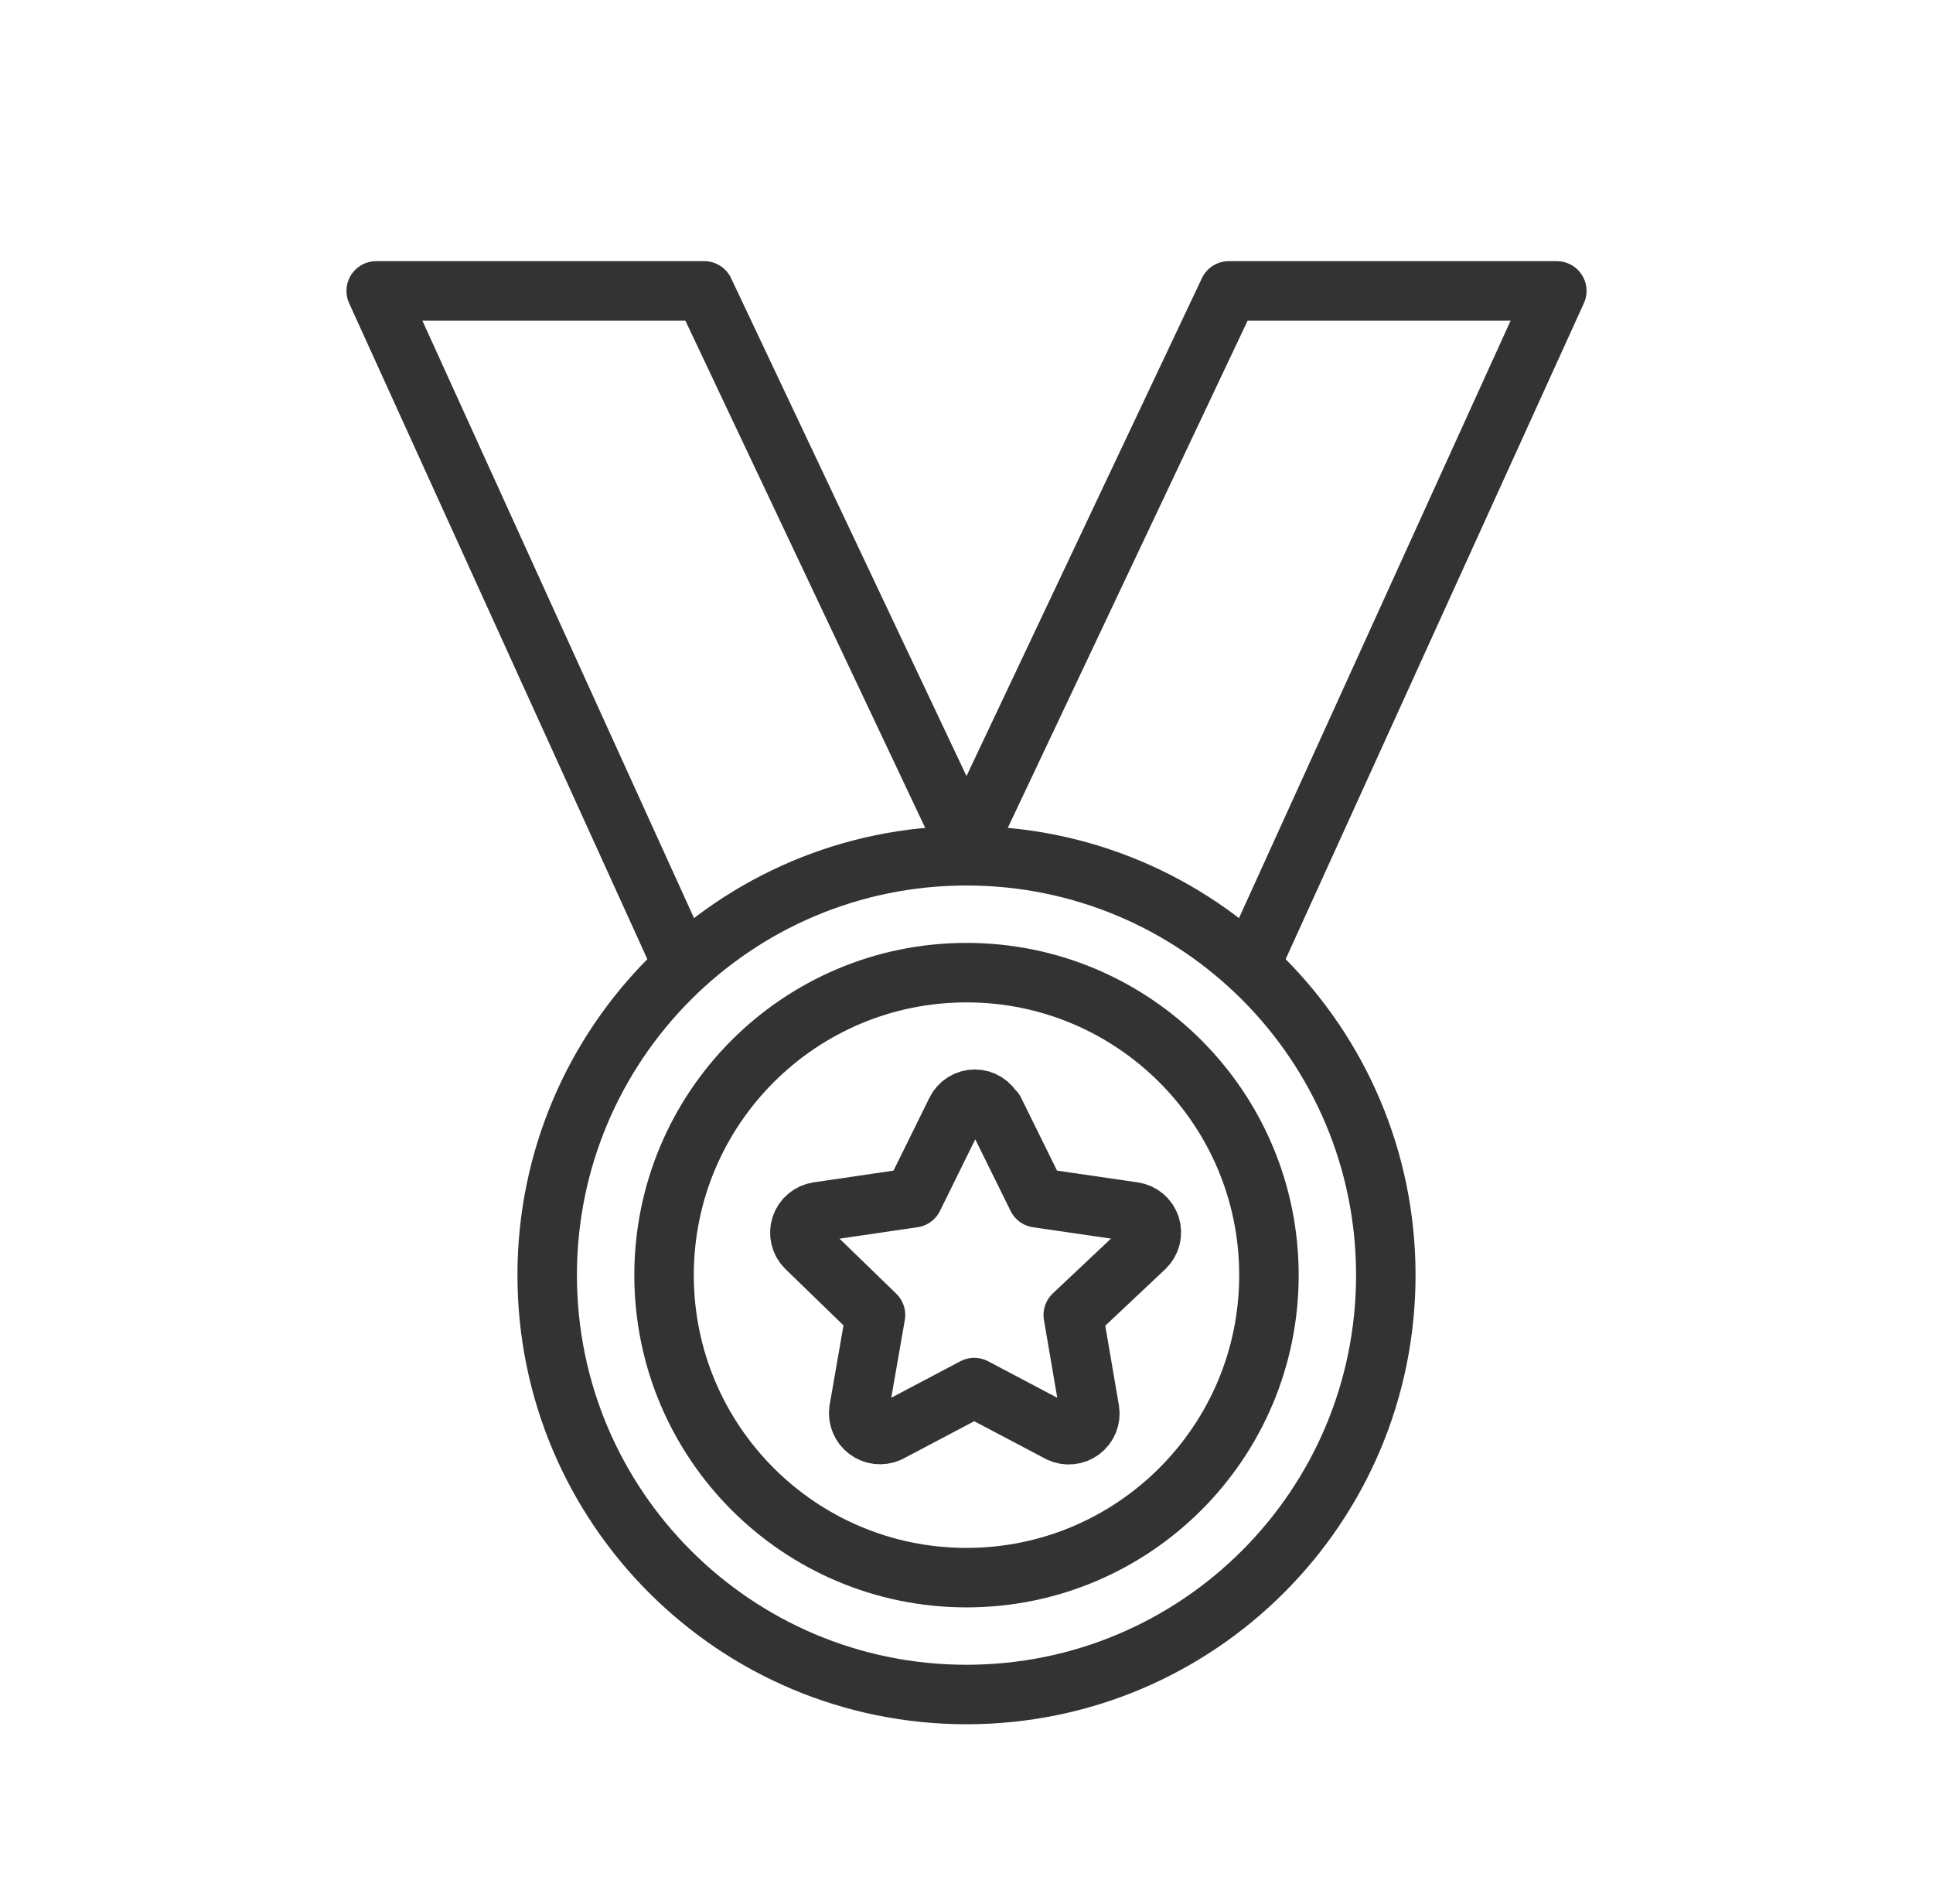
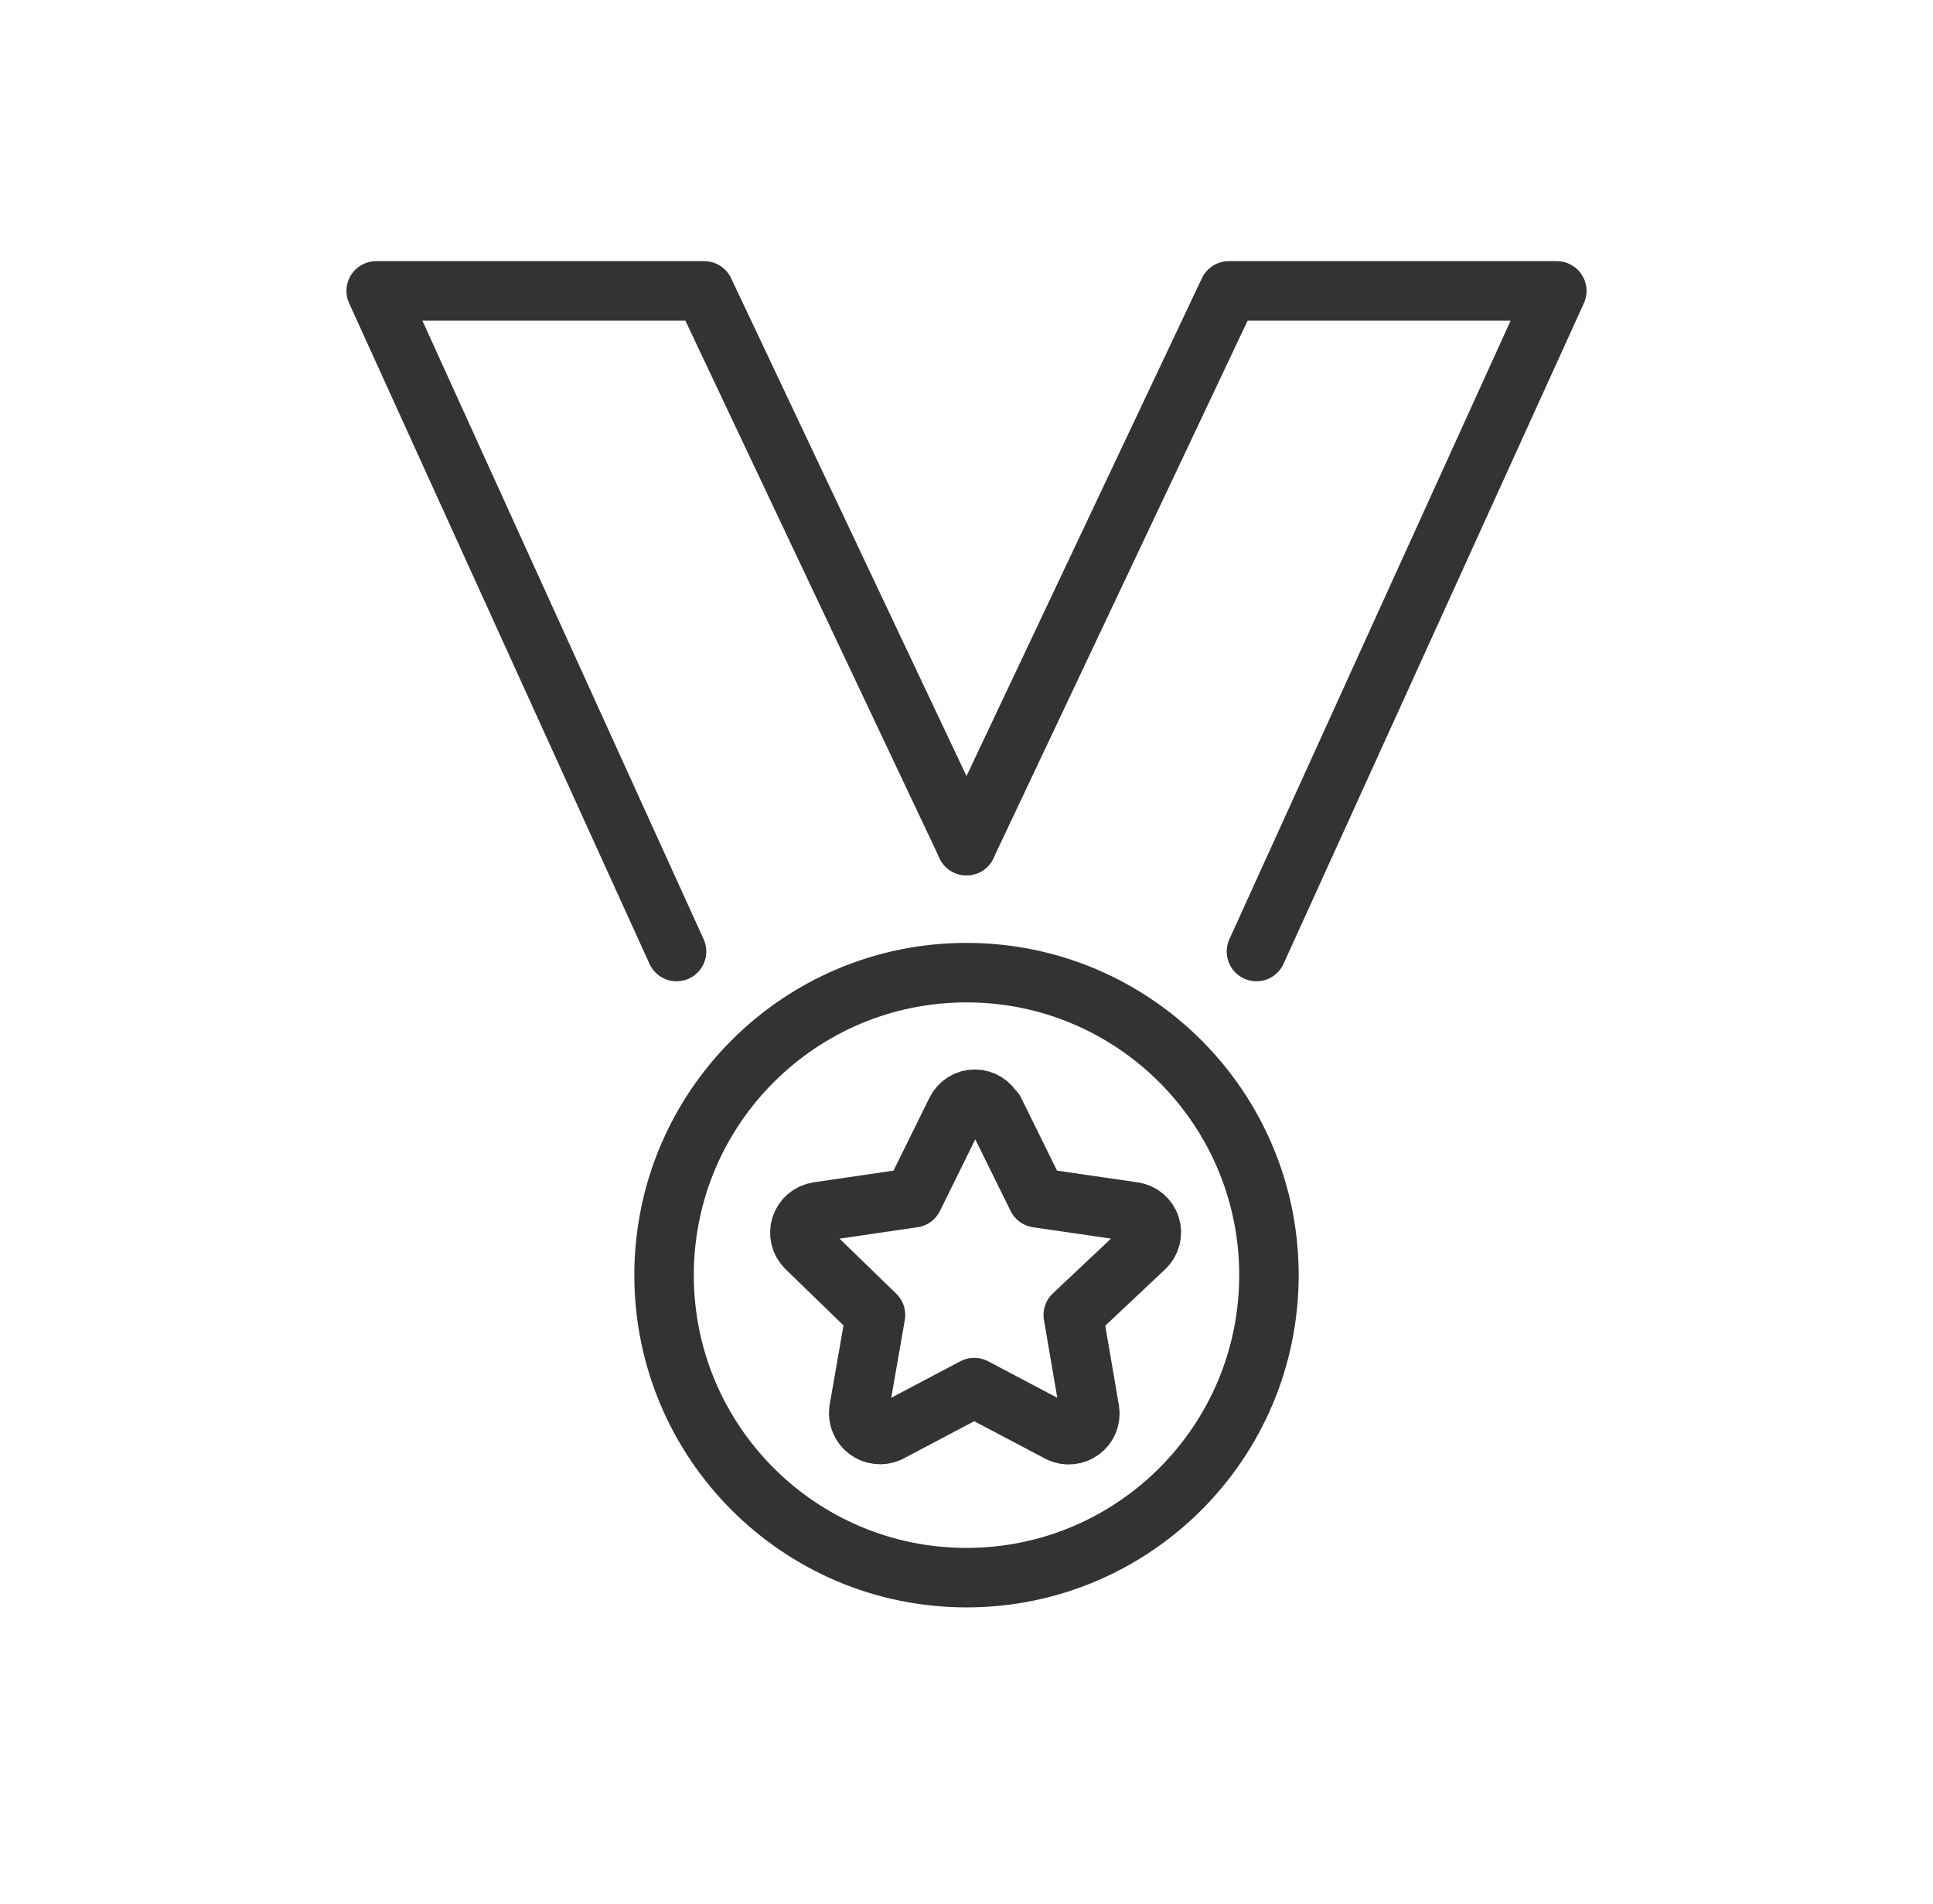
<svg xmlns="http://www.w3.org/2000/svg" width="65" height="64" viewBox="0 0 65 64" fill="none">
  <path d="M33.41 37.35C33.353 37.232 33.263 37.132 33.152 37.062C33.04 36.992 32.911 36.955 32.78 36.955C32.648 36.955 32.52 36.992 32.408 37.062C32.297 37.132 32.207 37.232 32.15 37.35L30.71 40.27L27.5 40.74C27.37 40.76 27.249 40.815 27.149 40.899C27.049 40.983 26.974 41.093 26.932 41.218C26.891 41.342 26.885 41.475 26.914 41.602C26.944 41.73 27.008 41.847 27.1 41.94L29.44 44.21L28.88 47.42C28.864 47.546 28.882 47.674 28.932 47.791C28.981 47.907 29.061 48.009 29.162 48.085C29.264 48.161 29.384 48.209 29.51 48.224C29.636 48.239 29.763 48.22 29.88 48.17L32.76 46.65L35.64 48.17C35.756 48.224 35.885 48.245 36.012 48.231C36.14 48.218 36.261 48.17 36.364 48.093C36.466 48.017 36.546 47.913 36.595 47.795C36.643 47.676 36.659 47.547 36.64 47.42L36.09 44.21L38.5 41.94C38.595 41.849 38.663 41.733 38.695 41.605C38.727 41.477 38.723 41.343 38.682 41.217C38.642 41.092 38.566 40.981 38.465 40.896C38.364 40.812 38.241 40.758 38.11 40.74L34.88 40.27L33.44 37.35H33.41Z" stroke="#333333" stroke-width="2" stroke-linecap="round" stroke-linejoin="round" />
  <path d="M22.75 31.99L12.65 9.78H23.68L32.5 28.43" stroke="#333333" stroke-width="2" stroke-linecap="round" stroke-linejoin="round" />
  <path d="M42.25 31.99L52.35 9.78H41.32L32.5 28.43" stroke="#333333" stroke-width="2" stroke-linecap="round" stroke-linejoin="round" />
-   <path d="M32.5 56.969C40.287 56.969 46.6 50.657 46.6 42.87C46.6 35.082 40.287 28.77 32.5 28.77C24.713 28.77 18.4 35.082 18.4 42.87C18.4 50.657 24.713 56.969 32.5 56.969Z" stroke="#333333" stroke-width="2" stroke-linecap="round" stroke-linejoin="round" />
  <path d="M32.5 53.04C38.117 53.04 42.67 48.487 42.67 42.87C42.67 37.254 38.117 32.7 32.5 32.7C26.883 32.7 22.33 37.254 22.33 42.87C22.33 48.487 26.883 53.04 32.5 53.04Z" stroke="#333333" stroke-width="2" stroke-linecap="round" stroke-linejoin="round" />
</svg>